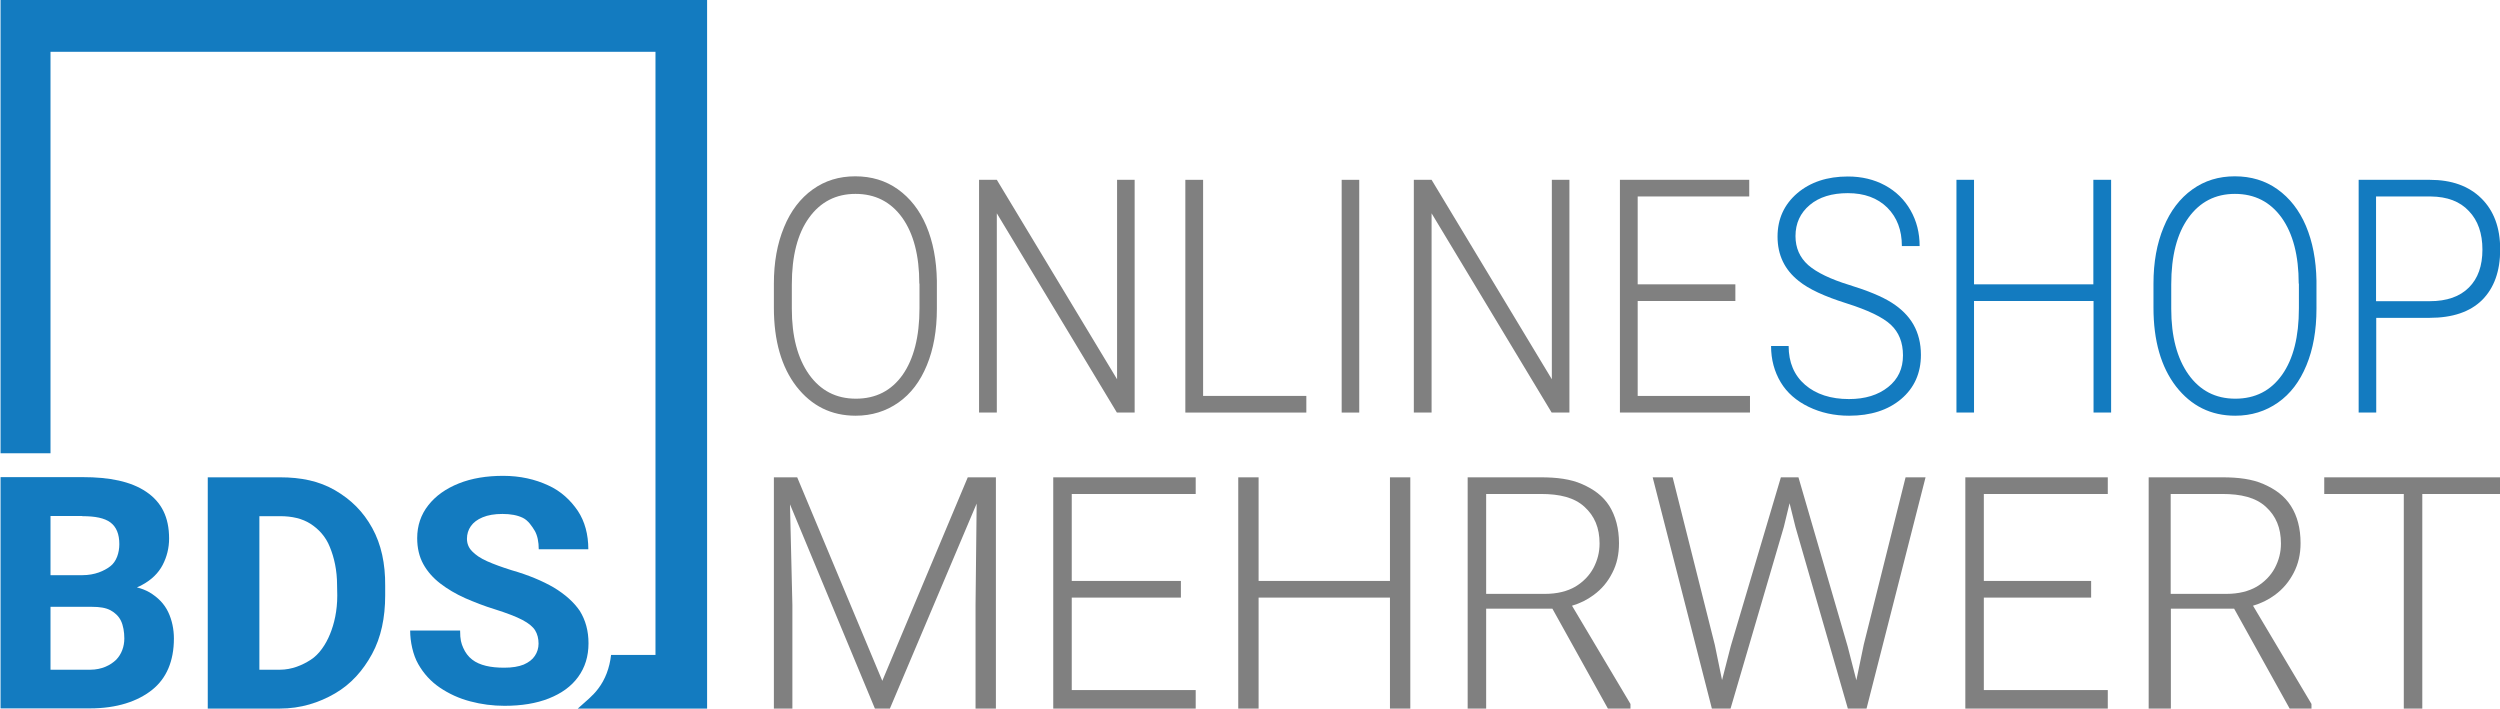
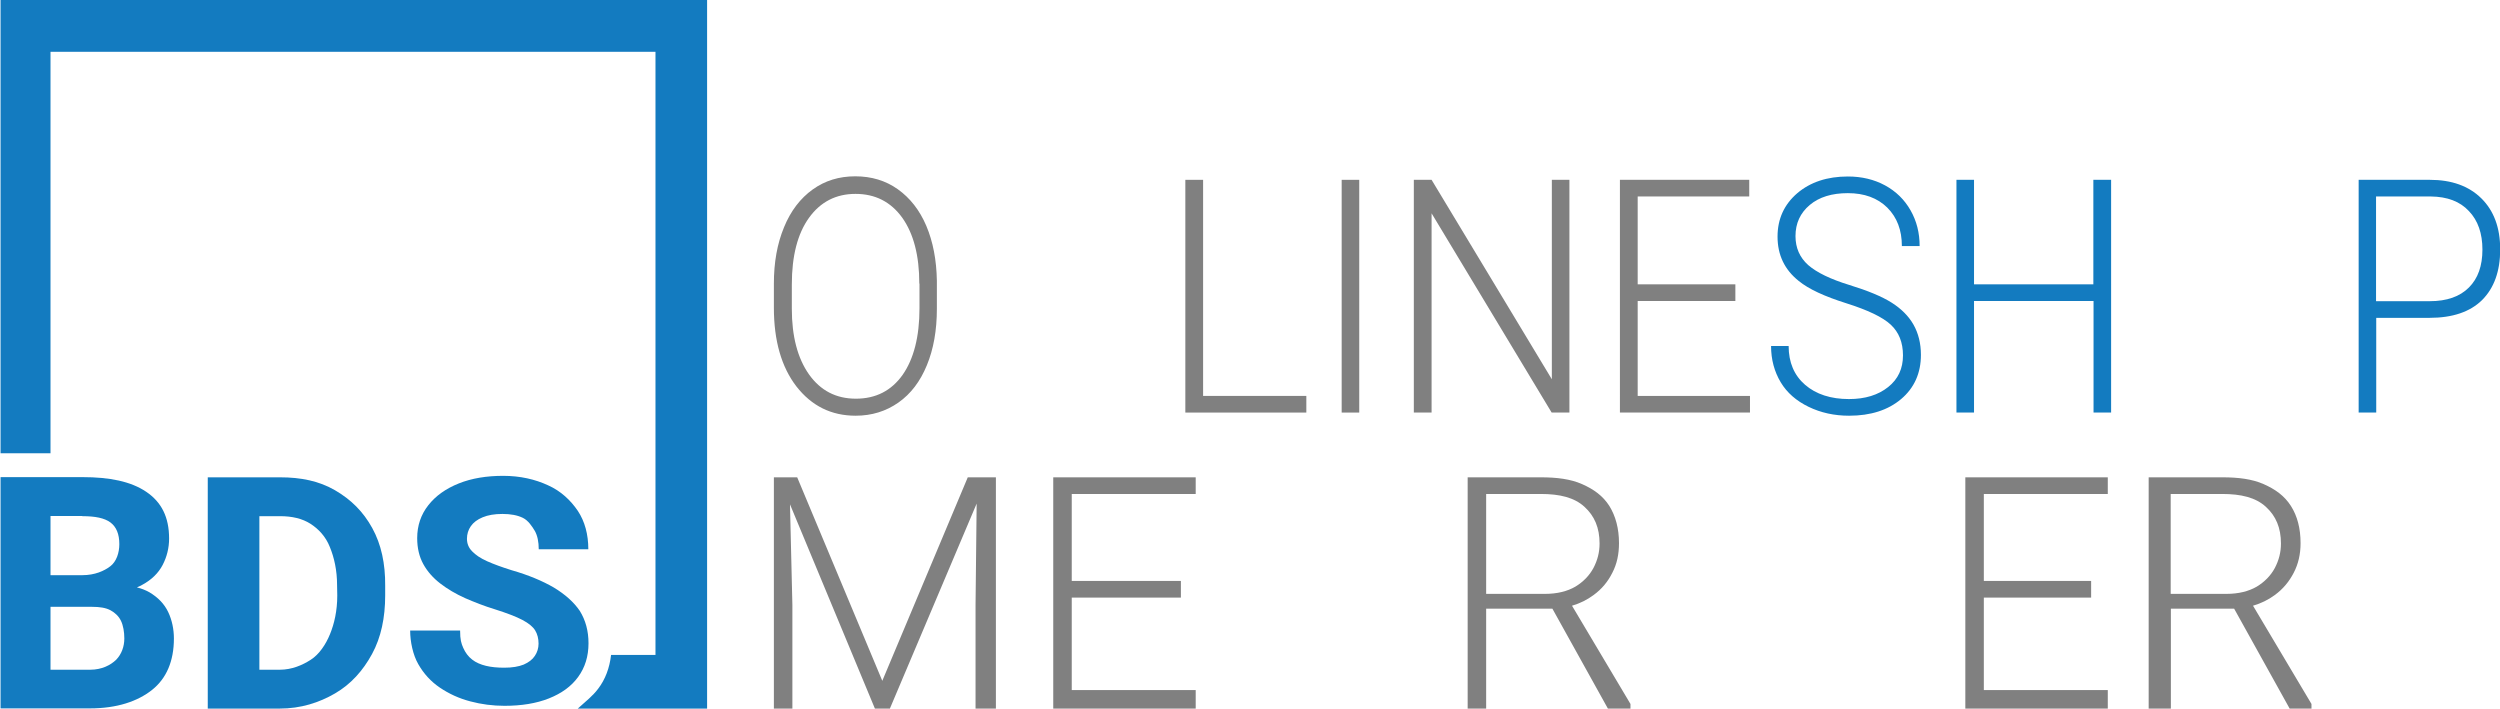
<svg xmlns="http://www.w3.org/2000/svg" id="Ebene_1" x="0px" y="0px" viewBox="0 0 1351.3 383" style="enable-background:new 0 0 1351.3 383;" xml:space="preserve">
  <style type="text/css">
	.st0{fill:#808080;}
	.st1{fill:#137BC0;}
</style>
  <g>
    <polygon class="st0" points="533.6,258 527.7,258 523.1,258 476.9,368 430.9,258 426.3,258 420.2,258 418.3,258 418.3,383    428.3,383 428.3,327.1 427,272.6 472.9,383 481,383 527.9,272.2 527.3,327.1 527.3,383 538.3,383 538.3,258  " />
    <polygon class="st0" points="579.3,373 579.3,323 638.3,323 638.3,314 579.3,314 579.3,267 646.3,267 646.3,258 579.2,258    576.1,258 569.3,258 569.3,383 576.1,383 579.2,383 646.3,383 646.3,373  " />
-     <polygon class="st0" points="751.3,258 751.3,314 680.3,314 680.3,258 669.3,258 669.3,383 680.3,383 680.3,323 751.3,323    751.3,383 762.3,383 762.3,258  " />
    <path class="st0" d="M849.7,327.4c4.4-1.3,8.2-3.2,11.7-5.8c4.4-3.2,7.7-7.2,10.1-12c2.5-4.8,3.6-10.1,3.6-16   c0-7.9-1.8-14.6-5.2-20.1c-3.5-5.5-8.4-9-14.7-11.8c-6.3-2.8-13.8-3.7-22.4-3.7h-39.5v125h10v-54h35.8l30,54h12.2v-2.5L849.7,327.4   z M803.3,321v-54h29.5c10.3,0,18.1,1.9,23.6,6.9c5.5,5,8.2,11.4,8.2,19.9c0,4.7-1.1,9-3.3,13.2c-2.2,4.1-5.5,7.5-9.8,10.1   c-4.3,2.5-9.8,3.9-16.4,3.9H803.3z" />
-     <polygon class="st0" points="1030,258 1007.4,348.4 1003.4,367.7 998.7,349.4 972.1,258 971.1,258 963.6,258 962.6,258    935.5,349.3 930.8,367.6 926.9,348.6 904.1,258 893.3,258 925.3,383 927.2,383 933.7,383 935.4,383 964.2,284.8 967.3,272    970.5,284.9 998.8,383 1000.4,383 1006.9,383 1008.9,383 1040.8,258  " />
    <polygon class="st0" points="1072.3,373 1072.3,323 1130.3,323 1130.3,314 1072.3,314 1072.3,267 1139.3,267 1139.3,258    1071.7,258 1068.5,258 1062.3,258 1062.3,383 1068.5,383 1071.7,383 1139.3,383 1139.3,373  " />
    <path class="st0" d="M1217.8,327.4c4.4-1.3,8.3-3.2,11.8-5.8c4.4-3.2,7.7-7.2,10.2-12c2.5-4.8,3.7-10.1,3.7-16   c0-7.9-1.7-14.6-5.2-20.1c-3.5-5.5-8.4-9-14.7-11.8c-6.3-2.8-13.8-3.7-22.4-3.7h-39.8v125h12v-54h34.2l30,54h11.8v-2.5   L1217.8,327.4z M1173.3,321v-54h27.8c10.3,0,18.1,1.9,23.6,6.9c5.5,5,8.2,11.4,8.2,19.9c0,4.7-1.1,9-3.3,13.2   c-2.2,4.1-5.5,7.5-9.8,10.1c-4.3,2.5-9.8,3.9-16.4,3.9H1173.3z" />
-     <polygon class="st0" points="1351.3,258 1308.3,258 1297.9,258 1256.3,258 1256.3,267 1299.3,267 1299.3,383 1309.3,383    1309.3,267 1351.3,267  " />
  </g>
  <g>
    <g>
      <path class="st1" d="M90.9,330.8c-2.1-4.4-5.5-7.9-10.2-10.7c-2-1.1-4.2-2-6.7-2.6c1-0.4,2-0.9,2.9-1.4c5-2.7,8.7-6.3,11-10.7    c2.3-4.4,3.5-9.2,3.5-14.3c0-11.6-4.1-19.7-12.4-25.3c-8.3-5.6-19.8-7.9-34.4-7.9H0.3v125h10.4h16.7h21.2c14.6,0,25.8-3.8,33.6-10    S94,357.3,94,345.1C94,340.2,93,335.2,90.9,330.8z M44.5,279c6.9,0,12,1,15.2,3.4c3.2,2.4,4.8,6.3,4.8,11.7c0,4.8-1.6,9.5-4.9,12    c-3.3,2.5-8.3,4.8-15.1,4.8H27.3v-32H44.5z M62.8,356.6c-3,2.9-7.7,5.4-14.1,5.4H27.3v-34h22.4c4.2,0,7.5,0.5,10.1,1.9    c2.5,1.4,4.4,3.2,5.6,5.7c1.2,2.5,1.8,6,1.8,9.5C67.2,349.5,65.7,353.6,62.8,356.6z" />
      <path class="st1" d="M201.2,285.4c-4.9-8.9-11.5-15.4-20.1-20.4c-8.6-5-18.4-7-29.7-7h-11.8h-15.8h-11.5v125h12h15.3h11.6    c11.4,0,21.3-3.2,29.9-8.2c8.6-5,15.1-12.3,20-21.3c4.9-9,7.1-19.7,7.1-31.6v-5.3C208.3,304.7,206.1,294.3,201.2,285.4z     M182.3,321.9c0,8.2-1.6,15.2-3.9,20.8c-2.3,5.7-5.9,11-10.4,13.9c-4.5,2.9-10.2,5.4-16.8,5.4h-11v-83h11.2c6.5,0,12,1.3,16.4,4.1    c4.5,2.9,8.3,7,10.5,12.6c2.3,5.6,3.9,12.4,3.9,20.7L182.3,321.9L182.3,321.9z" />
      <path class="st1" d="M299.4,317.6c-6.2-3.6-13.8-6.8-22.9-9.4c-5.1-1.6-9.5-3.2-13.1-4.8c-3.6-1.6-6.3-3.4-8.2-5.4    c-1.9-1.9-2.8-4.2-2.8-6.8c0-2.5,0.7-4.8,2.1-6.8c1.4-2,3.5-3.6,6.4-4.8c2.9-1.2,6.4-1.8,10.7-1.8c4.5,0,8.1,0.7,11,2.1    c2.9,1.4,5,4.6,6.5,7.1c1.4,2.5,2.1,5.9,2.1,9.9h26.8c0-8-1.9-15.1-5.7-20.8c-3.8-5.6-9.1-10.7-16.1-13.8    c-6.9-3.2-15-5.1-24.2-5.1c-9,0-17,1.3-24,4.1c-7,2.8-12.5,6.7-16.5,11.8c-4,5.1-6,11-6,17.8c0,5.3,1.1,10,3.3,14    c2.2,4,5.3,7.5,9.2,10.5s8.3,5.6,13.4,7.9c5.1,2.2,10.4,4.3,16,6c6.6,2.1,11.6,4,15,5.8c3.4,1.8,5.7,3.7,6.9,5.7    c1.2,2,1.8,4.4,1.8,7.1c0,2.4-0.7,4.7-2,6.6c-1.3,2-3.3,3.5-6,4.7c-2.7,1.1-6.2,1.7-10.5,1.7c-3.7,0-7-0.3-9.9-1    c-2.9-0.7-5.5-1.8-7.5-3.4c-2.1-1.6-3.7-3.8-4.8-6.3c-1.1-2.5-1.7-4.4-1.7-9.4h-27c0,6,1.5,13.2,4.4,18.2    c2.9,5.1,6.8,9.4,11.7,12.7c4.9,3.3,10.3,5.8,16.4,7.4c6,1.6,12.2,2.4,18.5,2.4c9.2,0,17.2-1.3,24-4c6.8-2.7,12.1-6.5,15.8-11.6    c3.7-5.1,5.6-11.1,5.6-18.2c0-6.7-1.6-12.5-4.7-17.5C310.2,325.5,305.5,321.3,299.4,317.6z" />
    </g>
    <path class="st1" d="M0.3,0v245h27V28h327v326h-24c-0.8,7-3.1,13.2-7,18.3c-3,4-6.6,6.7-11,10.7h69.9V0H0.3z" />
  </g>
  <path class="st0" d="M506.4,166.9c0,11.6-1.8,21.8-5.4,30.5c-3.6,8.8-8.7,15.5-15.4,20.2c-6.7,4.7-14.4,7.1-23.1,7.1  c-13.2,0-23.8-5.3-32-15.8c-8.1-10.5-12.2-24.7-12.2-42.6v-13c0-11.5,1.8-21.6,5.5-30.5c3.6-8.8,8.8-15.6,15.5-20.4  c6.7-4.8,14.3-7.1,23-7.1c8.7,0,16.4,2.3,23,7c6.6,4.7,11.8,11.3,15.4,19.8c3.6,8.5,5.5,18.4,5.7,29.6V166.9z M496.9,153.3  c0-15.2-3.1-27-9.2-35.6c-6.2-8.6-14.6-12.9-25.3-12.9c-10.5,0-18.9,4.3-25.1,12.9c-6.2,8.6-9.3,20.6-9.3,36.1v13.1  c0,14.9,3.1,26.7,9.3,35.5c6.2,8.7,14.6,13.1,25.3,13.1c10.8,0,19.2-4.3,25.3-12.9c6-8.6,9.1-20.6,9.1-36V153.3z" />
-   <path class="st0" d="M613.2,223h-9.5l-64.9-107.7V223h-9.6V97.2h9.6l65,107.8V97.2h9.5V223z" />
  <path class="st0" d="M650.3,214h55.8v9h-65.4V97.2h9.6V214z" />
  <path class="st0" d="M734.7,223h-9.5V97.2h9.5V223z" />
  <path class="st0" d="M848.2,223h-9.5l-64.9-107.7V223h-9.6V97.2h9.6l65,107.8V97.2h9.5V223z" />
  <path class="st0" d="M938,162.7h-52.8V214h60.7v9h-70.3V97.2h69.9v9h-60.3v47.5H938V162.7z" />
  <path class="st1" d="M1028.6,192.1c0-7-2.2-12.5-6.6-16.6c-4.4-4.1-12.4-7.9-24.1-11.6c-11.7-3.7-20.2-7.6-25.6-12  c-7.7-6.1-11.5-14.1-11.5-24c0-9.6,3.6-17.4,10.7-23.5c7.1-6,16.2-9,27.3-9c7.5,0,14.2,1.6,20.1,4.8c5.9,3.2,10.5,7.7,13.8,13.5  c3.3,5.8,4.9,12.2,4.9,19.3h-9.6c0-8.6-2.6-15.5-7.9-20.8c-5.3-5.2-12.4-7.8-21.3-7.8c-8.6,0-15.5,2.1-20.6,6.4  c-5.1,4.3-7.7,9.9-7.7,16.8c0,6.4,2.3,11.6,6.9,15.7c4.6,4,12,7.6,22.1,10.7c10.1,3.1,17.8,6.3,23,9.6c5.2,3.3,9.2,7.3,11.8,11.9  c2.6,4.6,4,10.1,4,16.3c0,9.9-3.6,17.9-10.7,23.9c-7.1,6-16.5,9-28.1,9c-8,0-15.3-1.6-21.9-4.8c-6.6-3.2-11.7-7.6-15.1-13.3  c-3.4-5.7-5.2-12.2-5.2-19.6h9.5c0,8.9,3,15.9,8.9,21c5.9,5.1,13.9,7.7,23.7,7.7c8.8,0,15.8-2.2,21.2-6.5S1028.6,199.2,1028.6,192.1  z" />
  <path class="st1" d="M1141.2,223h-9.6v-60.3H1067V223h-9.5V97.2h9.5v56.5h64.5V97.2h9.6V223z" />
-   <path class="st1" d="M1252.1,166.9c0,11.6-1.8,21.8-5.4,30.5c-3.6,8.8-8.7,15.5-15.4,20.2c-6.7,4.7-14.4,7.1-23.1,7.1  c-13.2,0-23.8-5.3-32-15.8c-8.1-10.5-12.2-24.7-12.2-42.6v-13c0-11.5,1.8-21.6,5.5-30.5c3.6-8.8,8.8-15.6,15.5-20.4  c6.7-4.8,14.3-7.1,23-7.1s16.4,2.3,23,7c6.6,4.7,11.8,11.3,15.4,19.8c3.6,8.5,5.5,18.4,5.7,29.6V166.9z M1242.5,153.3  c0-15.2-3.1-27-9.2-35.6c-6.2-8.6-14.6-12.9-25.3-12.9c-10.5,0-18.9,4.3-25.1,12.9c-6.2,8.6-9.3,20.6-9.3,36.1v13.1  c0,14.9,3.1,26.7,9.3,35.5c6.2,8.7,14.6,13.1,25.3,13.1c10.8,0,19.2-4.3,25.3-12.9s9.1-20.6,9.1-36V153.3z" />
  <path class="st1" d="M1284.4,171.8V223h-9.5V97.2h38.5c11.7,0,21,3.3,27.8,10c6.8,6.7,10.2,15.9,10.2,27.6c0,11.8-3.3,20.9-9.8,27.4  c-6.5,6.4-16,9.6-28.4,9.6H1284.4z M1284.4,162.8h28.9c9.3,0,16.3-2.5,21.2-7.4c4.9-4.9,7.3-11.7,7.3-20.5c0-8.7-2.4-15.7-7.3-20.8  c-4.8-5.2-11.7-7.8-20.6-7.9h-29.6V162.8z" />
</svg>